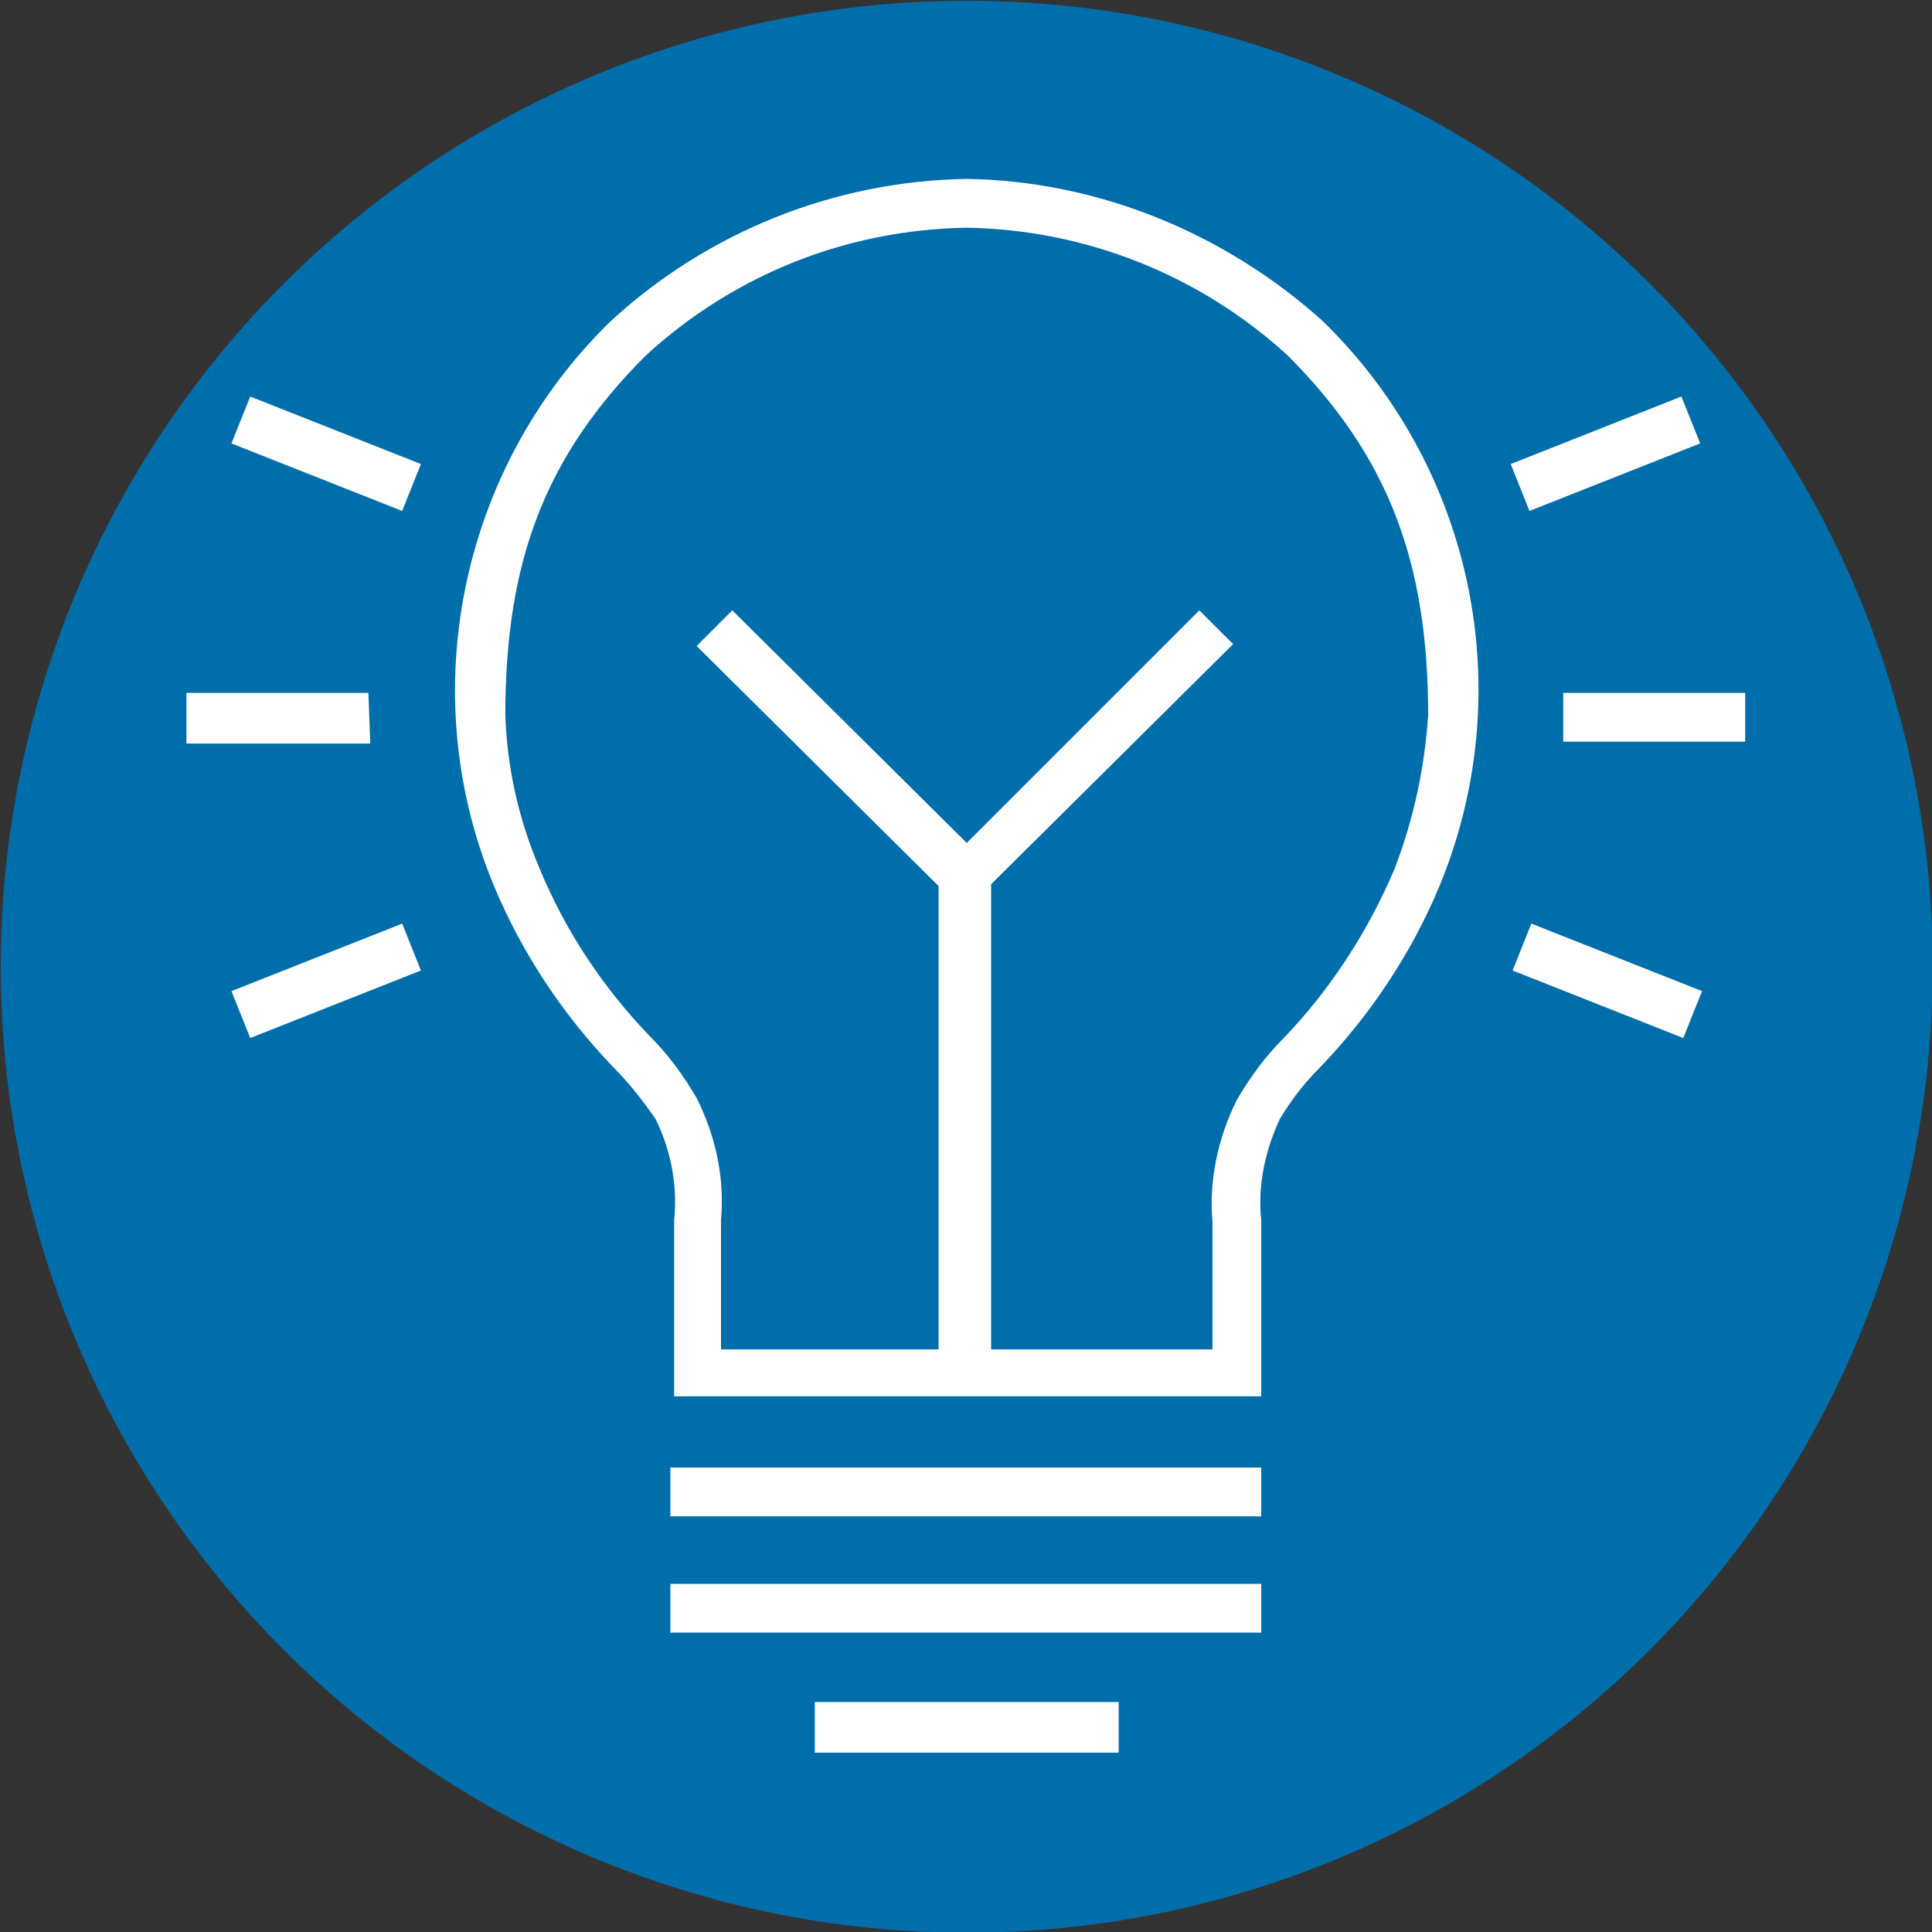
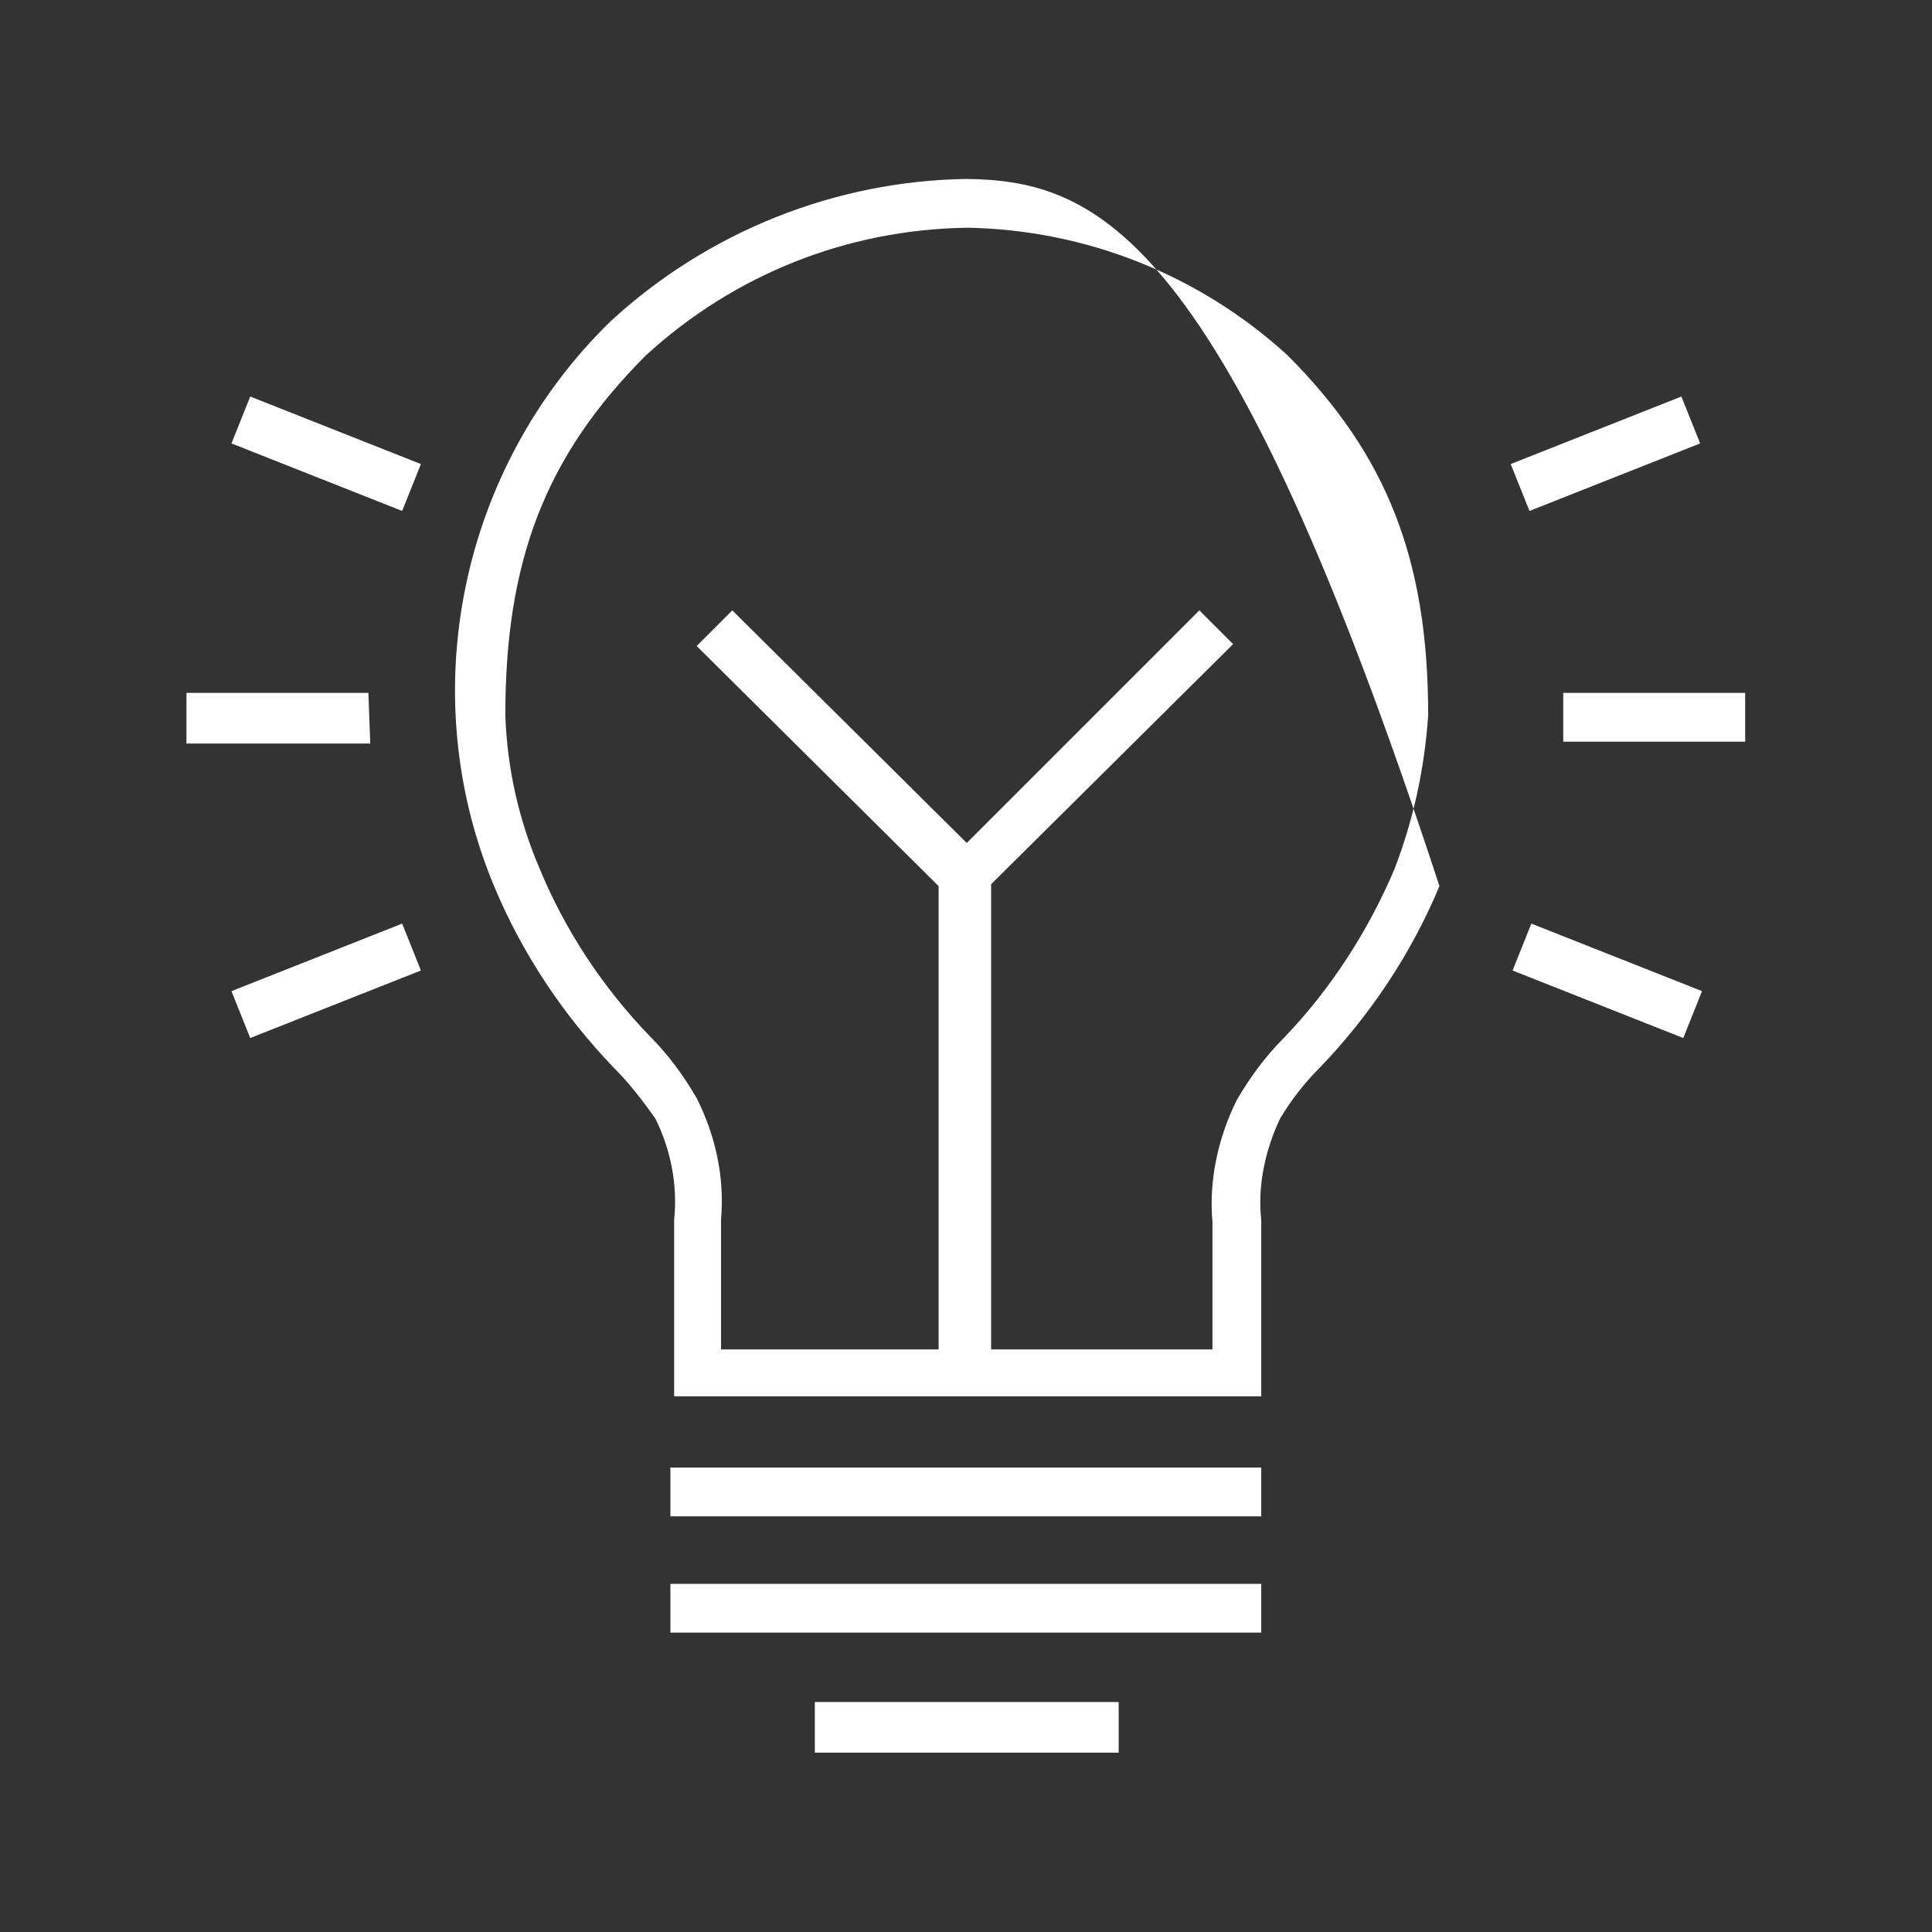
<svg xmlns="http://www.w3.org/2000/svg" version="1.1" id="Ebene_1" x="0px" y="0px" viewBox="0 0 103 103" style="enable-background:new 0 0 103 103;" xml:space="preserve">
  <rect x="0" y="0" width="103" height="103" fill="#333333" stroke="none" />
  <style type="text/css">
	.st0{fill:#006EAA;}
	.st1{fill:#FFFFFF;}
</style>
  <g id="Gruppe_167" transform="translate(-830 -2457)">
    <g id="AUMA_Icons_Engineering_Know-how-_" transform="translate(829.94 2456.94)">
-       <circle id="Ellipse_4" class="st0" cx="51.6" cy="51.6" r="51.5" />
-       <path id="Pfad_24" class="st1" d="M74.4,46.4c-1.4,3.3-3.4,6.4-5.9,9c-1,1-1.8,2.1-2.5,3.3c-1,2-1.5,4.3-1.3,6.5v6.8H52.9V47.2    l12.9-12.8L64,32.6L51.6,45L39.1,32.6l-1.9,1.9l12.9,12.8V72H38.5v-6.9c0.2-2.3-0.3-4.5-1.3-6.5c-0.7-1.2-1.5-2.3-2.5-3.3    c-2.5-2.6-4.5-5.6-5.9-9c-1.1-2.6-1.7-5.3-1.8-8.1c0-8.2,2.1-13.8,7.5-19.2c4.7-4.3,10.7-6.7,17.1-6.8c6.3,0.1,12.4,2.5,17.1,6.8    c5.3,5.3,7.5,10.9,7.5,19.2C76,41.1,75.4,43.8,74.4,46.4 M51.6,9.6c-7,0.1-13.8,2.8-19,7.6c-8,7.8-10.5,19.8-6.2,30.1    c1.5,3.6,3.7,6.9,6.4,9.7c0.8,0.8,1.5,1.7,2.2,2.7c0.8,1.6,1.2,3.5,1,5.4v6.8l0,0v2.6h31.3v-2.6l0,0v-6.8c-0.2-1.8,0.2-3.7,1-5.4    c0.6-1,1.3-1.9,2.1-2.7c2.7-2.8,4.9-6.1,6.4-9.7c4.3-10.4,1.8-22.3-6.2-30.1C65.4,12.5,58.6,9.7,51.6,9.6 M35.8,87.1h31.5v-2.6    H35.8V87.1z M35.8,80.9h31.5v-2.6H35.8V80.9z M83.4,39.6h9.7V37h-9.7V39.6z M80.7,51.8l9.1,3.6l1-2.5l-9.1-3.6L80.7,51.8z     M43.5,93.5h16.2v-2.7H43.5V93.5z M90.7,23.7l-1-2.5l-9.1,3.6l1,2.5L90.7,23.7z M19.7,37H10v2.7h9.8L19.7,37z M12.4,23.7l9.1,3.6    l1-2.5l-9.1-3.6L12.4,23.7z M12.4,52.9l1,2.5l9.1-3.6l-1-2.5L12.4,52.9z" />
+       <path id="Pfad_24" class="st1" d="M74.4,46.4c-1.4,3.3-3.4,6.4-5.9,9c-1,1-1.8,2.1-2.5,3.3c-1,2-1.5,4.3-1.3,6.5v6.8H52.9V47.2    l12.9-12.8L64,32.6L51.6,45L39.1,32.6l-1.9,1.9l12.9,12.8V72H38.5v-6.9c0.2-2.3-0.3-4.5-1.3-6.5c-0.7-1.2-1.5-2.3-2.5-3.3    c-2.5-2.6-4.5-5.6-5.9-9c-1.1-2.6-1.7-5.3-1.8-8.1c0-8.2,2.1-13.8,7.5-19.2c4.7-4.3,10.7-6.7,17.1-6.8c6.3,0.1,12.4,2.5,17.1,6.8    c5.3,5.3,7.5,10.9,7.5,19.2C76,41.1,75.4,43.8,74.4,46.4 M51.6,9.6c-7,0.1-13.8,2.8-19,7.6c-8,7.8-10.5,19.8-6.2,30.1    c1.5,3.6,3.7,6.9,6.4,9.7c0.8,0.8,1.5,1.7,2.2,2.7c0.8,1.6,1.2,3.5,1,5.4v6.8l0,0v2.6h31.3v-2.6l0,0v-6.8c-0.2-1.8,0.2-3.7,1-5.4    c0.6-1,1.3-1.9,2.1-2.7c2.7-2.8,4.9-6.1,6.4-9.7C65.4,12.5,58.6,9.7,51.6,9.6 M35.8,87.1h31.5v-2.6    H35.8V87.1z M35.8,80.9h31.5v-2.6H35.8V80.9z M83.4,39.6h9.7V37h-9.7V39.6z M80.7,51.8l9.1,3.6l1-2.5l-9.1-3.6L80.7,51.8z     M43.5,93.5h16.2v-2.7H43.5V93.5z M90.7,23.7l-1-2.5l-9.1,3.6l1,2.5L90.7,23.7z M19.7,37H10v2.7h9.8L19.7,37z M12.4,23.7l9.1,3.6    l1-2.5l-9.1-3.6L12.4,23.7z M12.4,52.9l1,2.5l9.1-3.6l-1-2.5L12.4,52.9z" />
    </g>
  </g>
</svg>